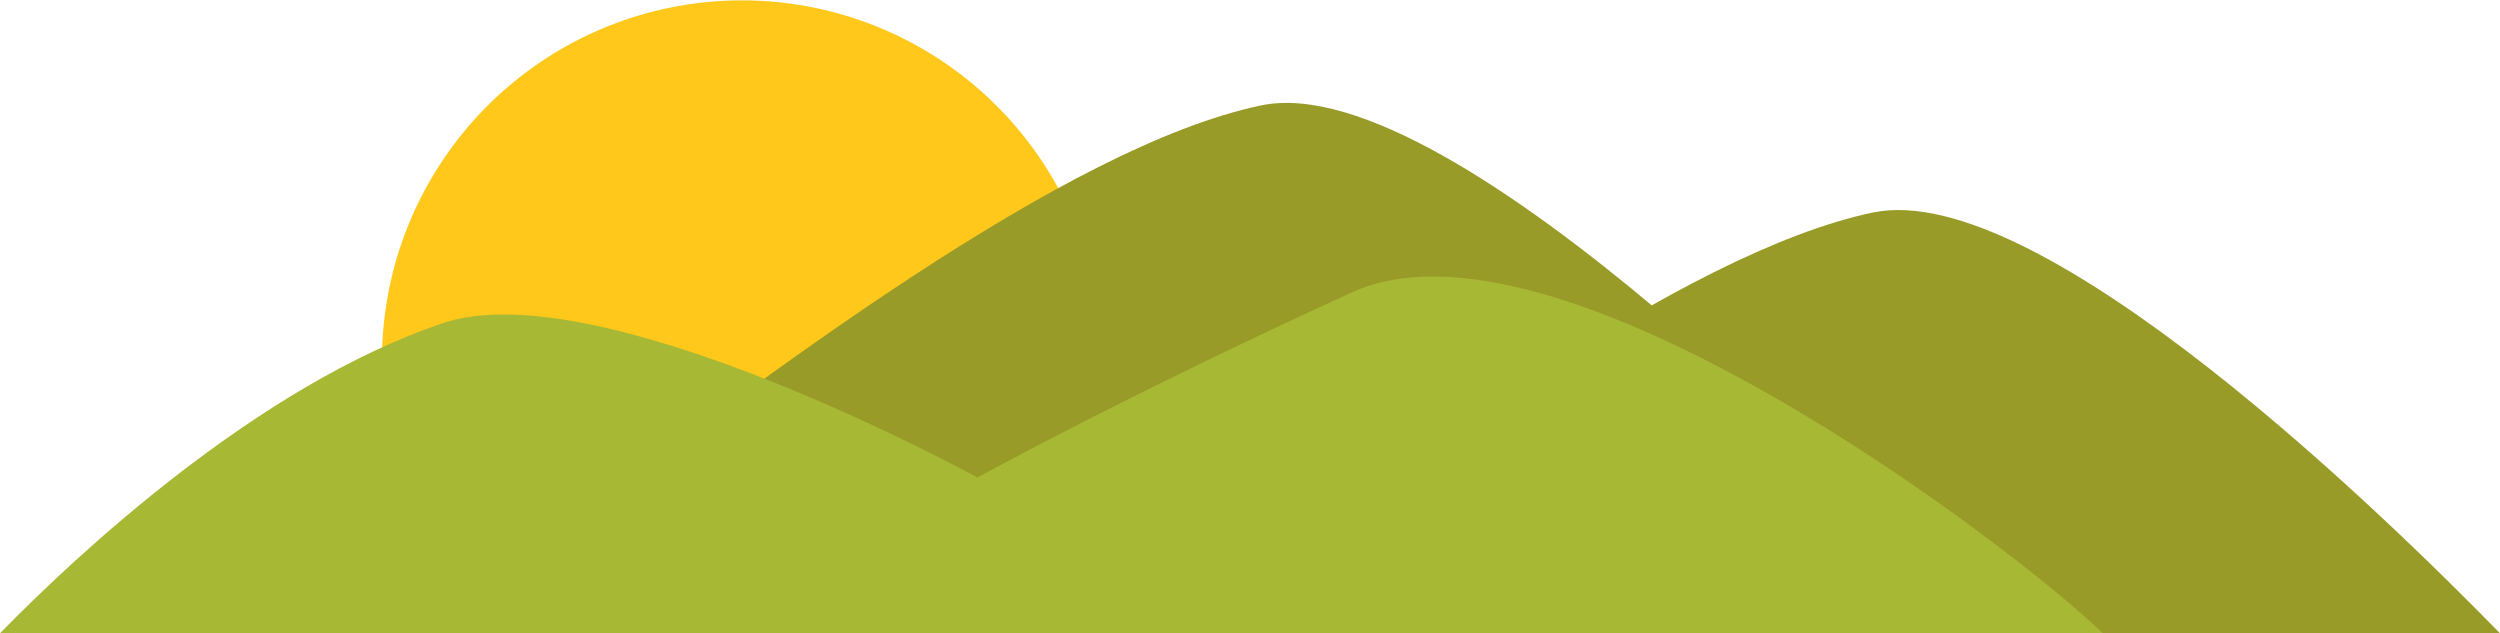
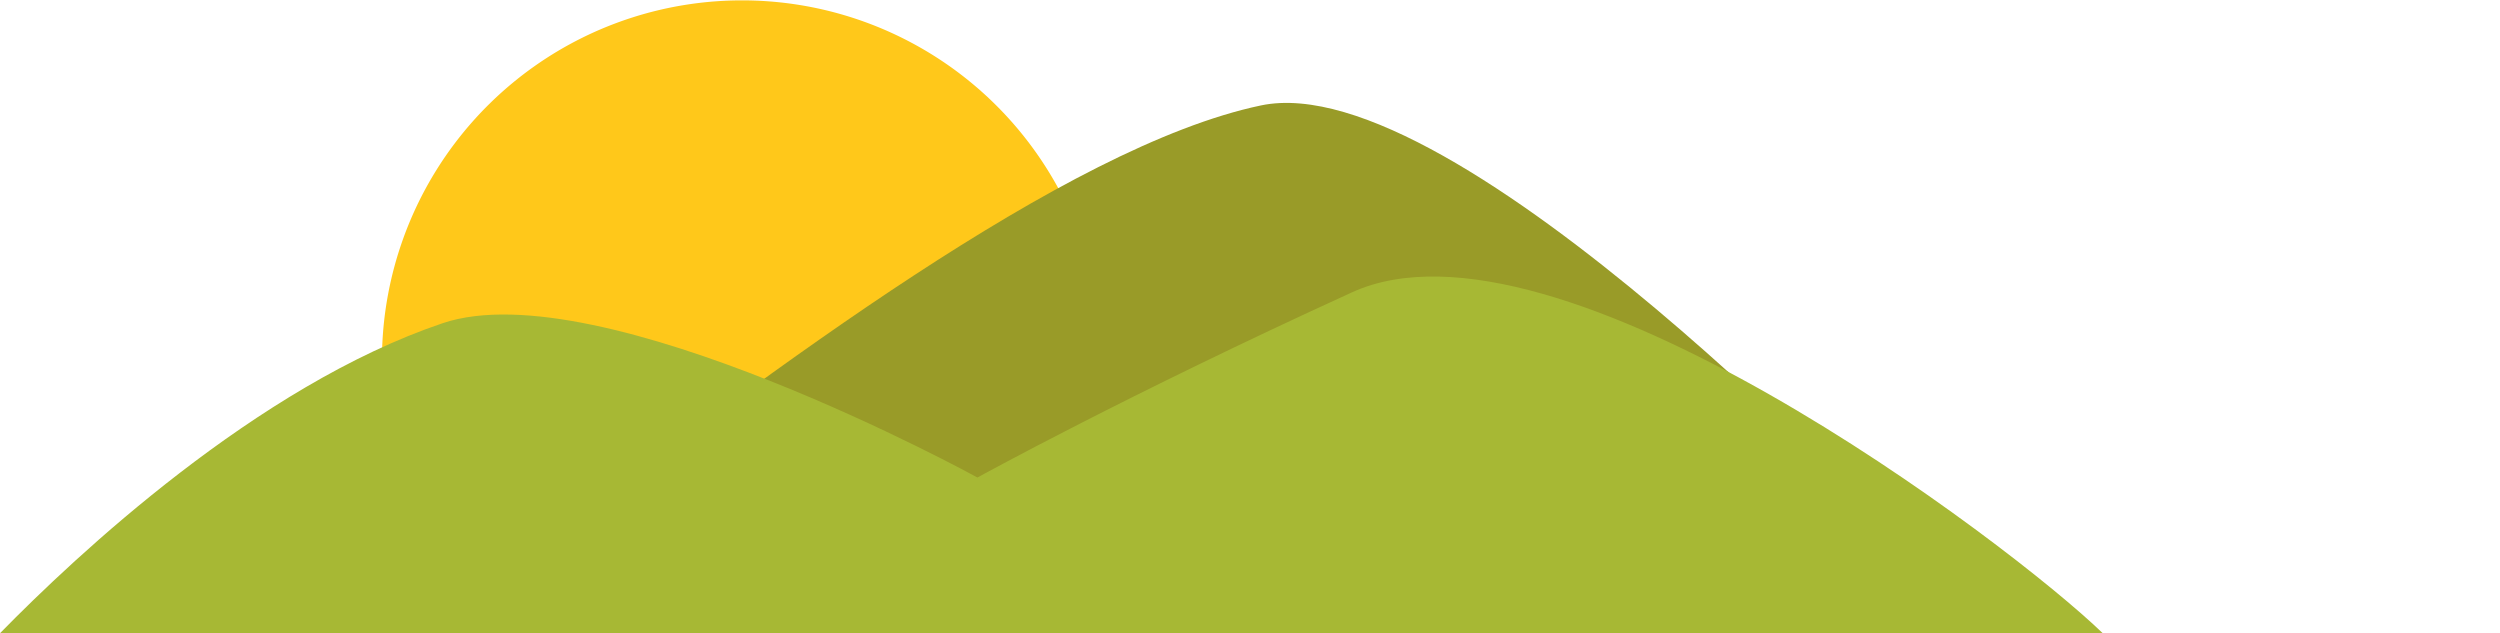
<svg xmlns="http://www.w3.org/2000/svg" viewBox="0 0 918.02 232.53">
  <defs>
    <style>.cls-1{fill:#ffc81a;}.cls-2{fill:#999b28;}.cls-3{fill:#a7b834;}</style>
  </defs>
  <title>mauntains</title>
  <g id="Слой_2" data-name="Слой 2">
    <g id="Слой_1-2" data-name="Слой 1">
      <g id="Слой_589" data-name="Слой 589">
        <g id="Слой_2-2" data-name="Слой 2">
          <g id="Слой_277" data-name="Слой 277">
            <path class="cls-1" d="M399.77,168.19a132.23,132.23,0,1,0-254.57,0Z" />
-             <path class="cls-2" d="M202.34,197.4C282.23,136.94,391.25,53.83,463,38.72S697.27,197.4,704.83,205,202.34,197.4,202.34,197.4Z" />
-             <path class="cls-2" d="M918,232.53C878.61,192.23,749.47,65,687.63,78.06c-70.14,14.77-175.8,94.43-255.13,154.47Z" />
+             <path class="cls-2" d="M202.34,197.4C282.23,136.94,391.25,53.83,463,38.72S697.27,197.4,704.83,205,202.34,197.4,202.34,197.4" />
            <path class="cls-3" d="M772.16,232.53c-34.16-33-200.88-159.34-275.7-125.18-82.78,37.79-137.53,68-137.53,68S220.28,99.2,162.55,118.68C94.41,141.67,27.92,204,0,232.53Z" />
          </g>
        </g>
      </g>
    </g>
  </g>
</svg>